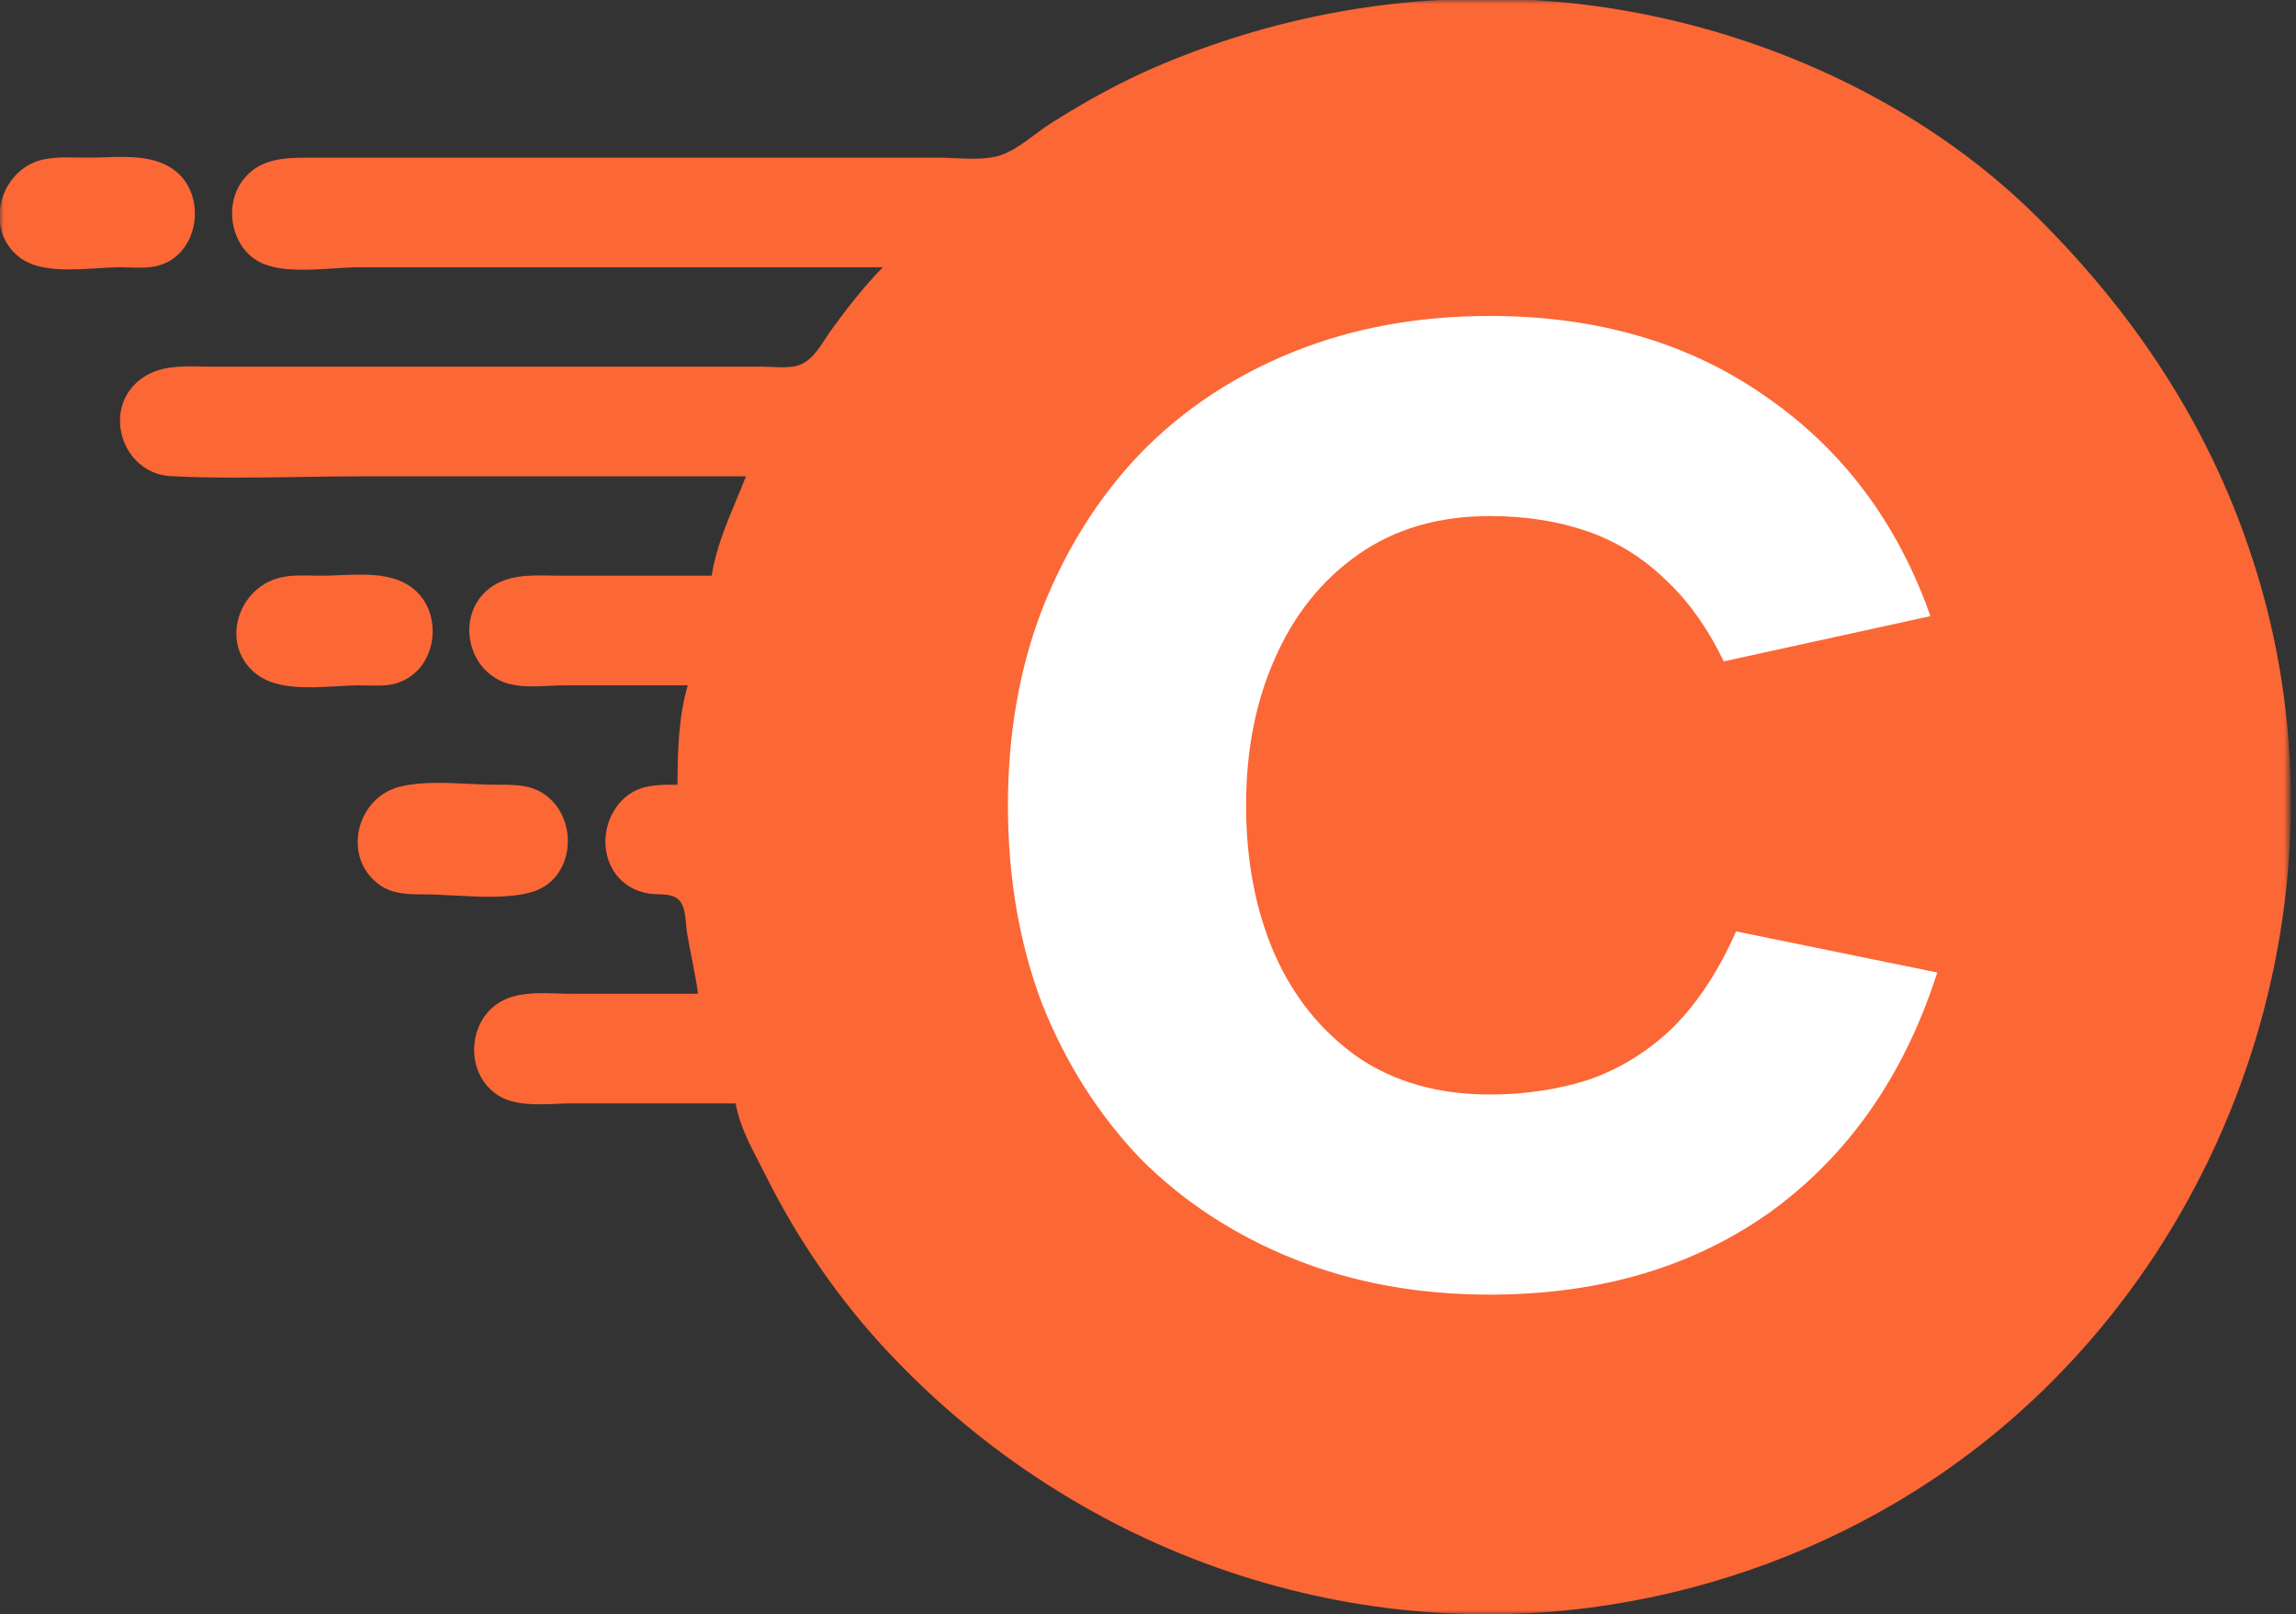
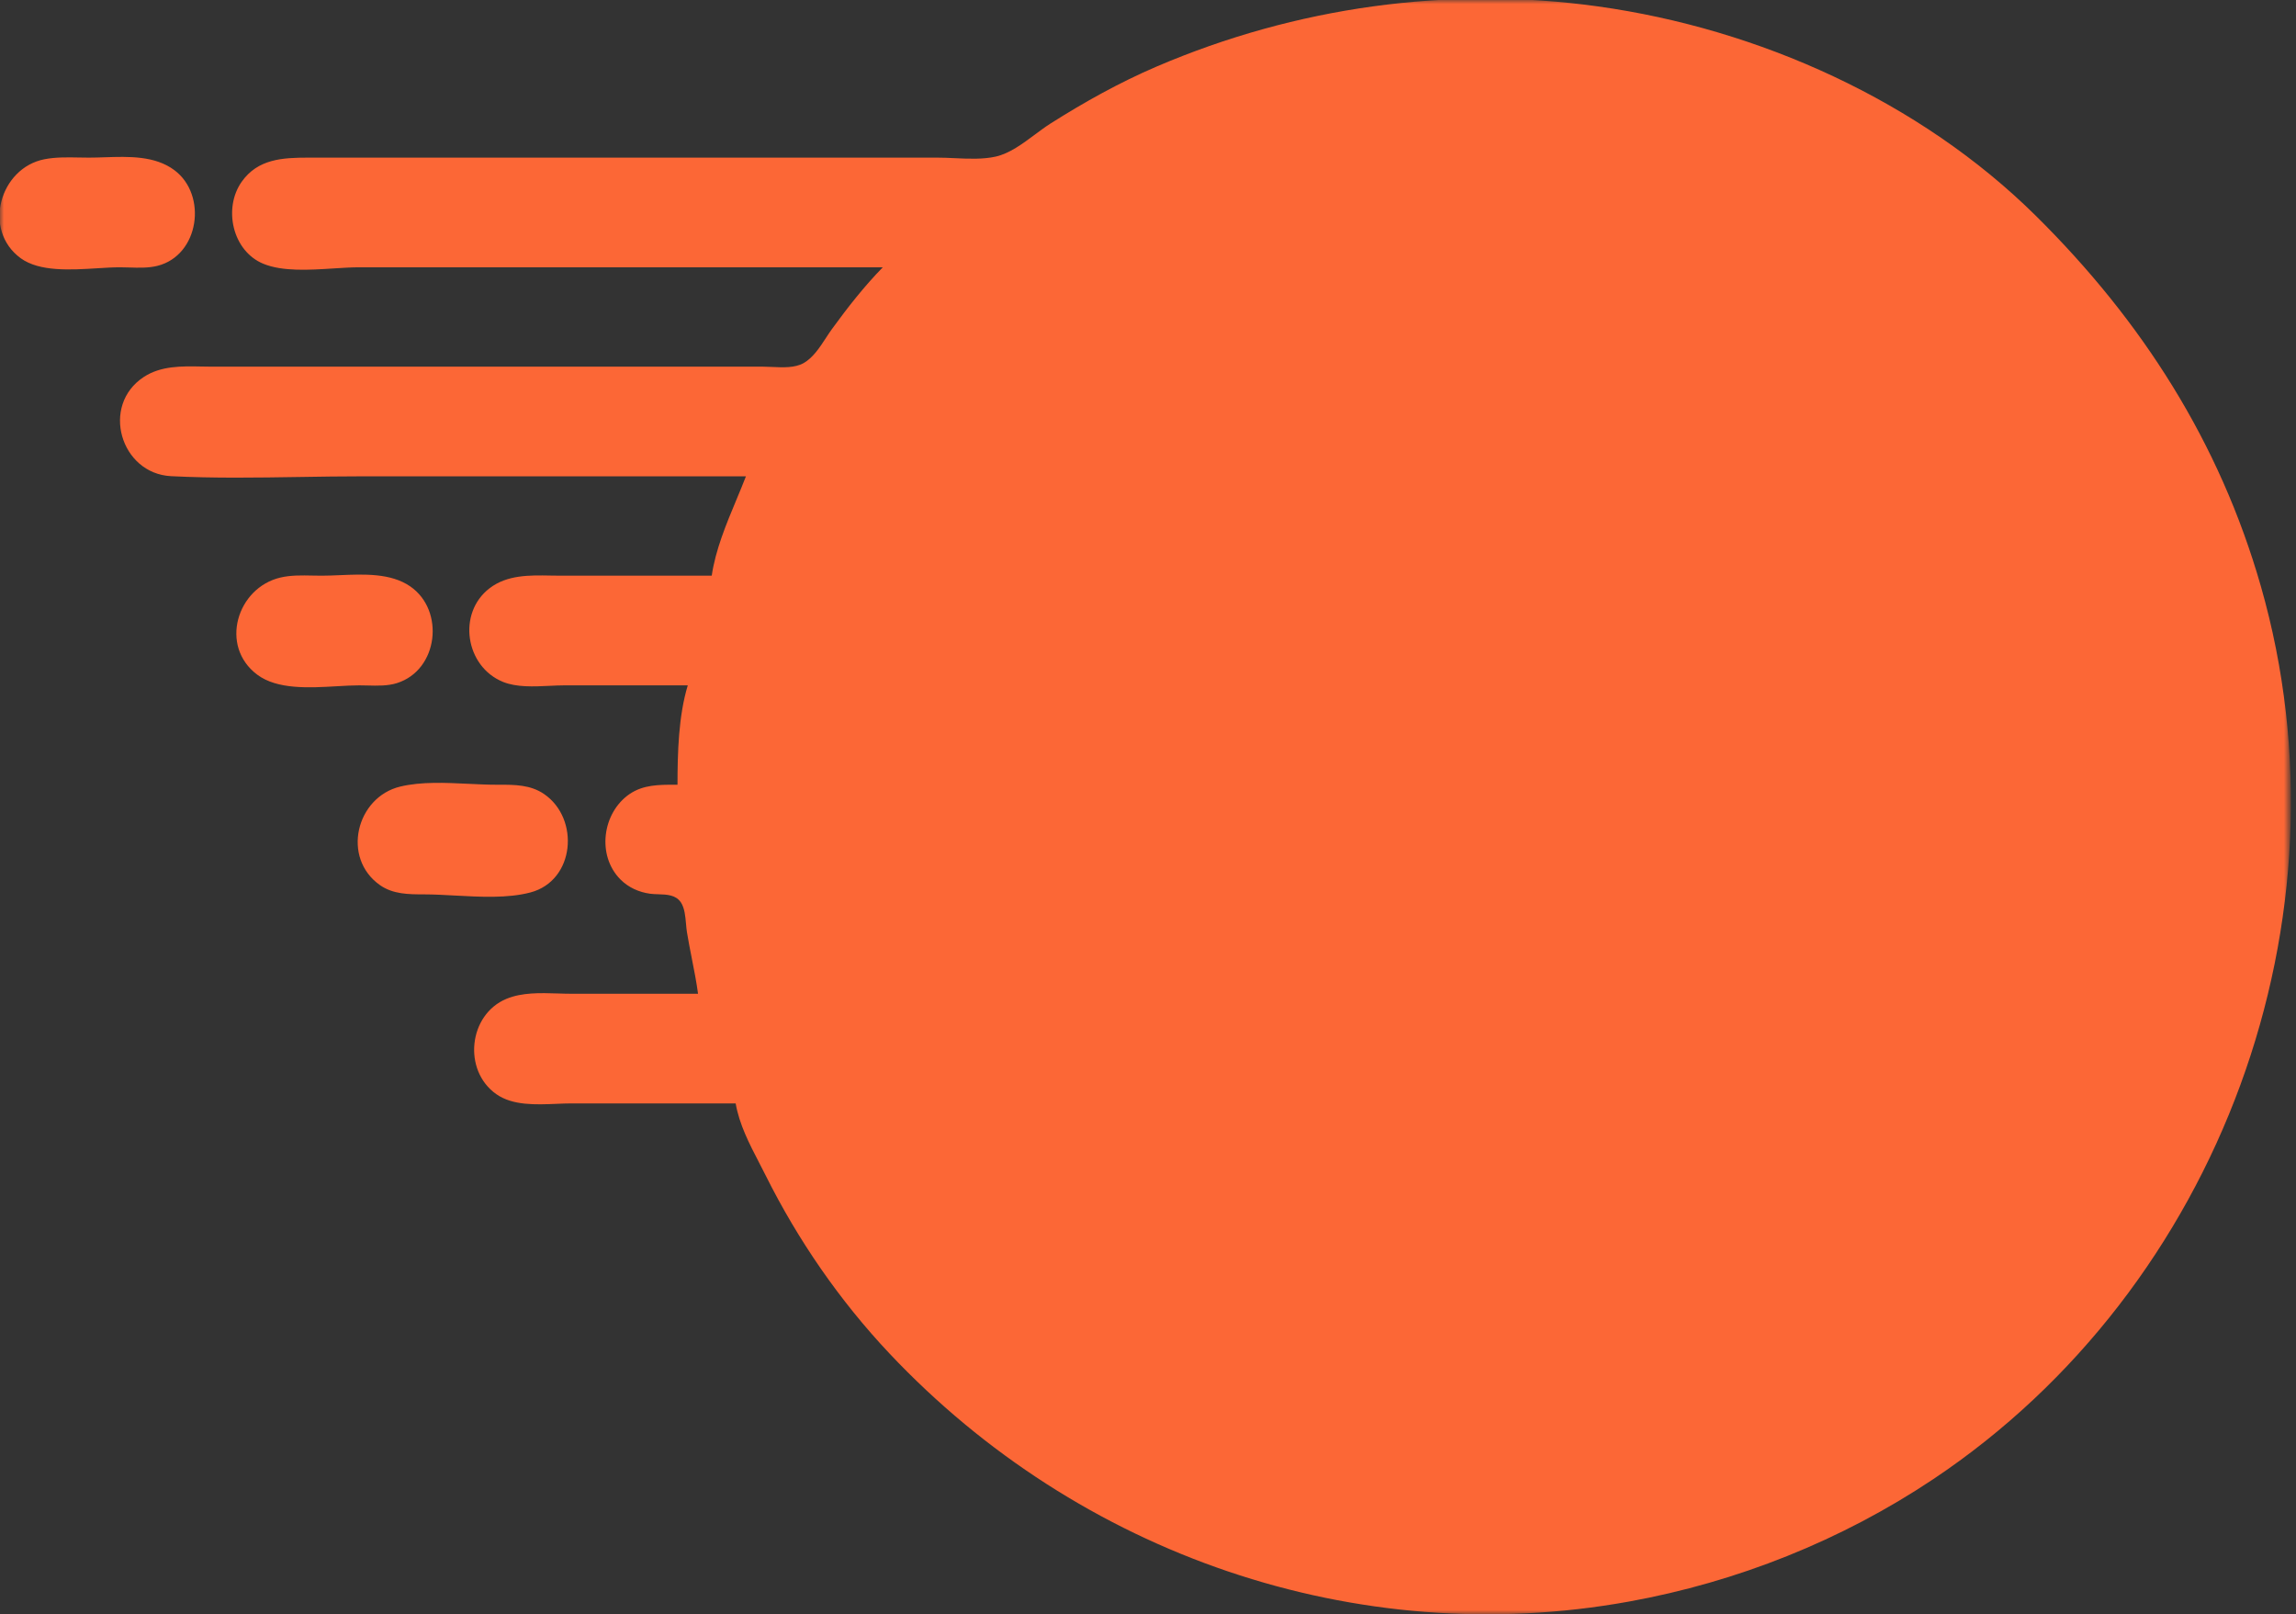
<svg xmlns="http://www.w3.org/2000/svg" width="286" height="201" viewBox="0 0 286 201" fill="none">
  <rect x="0" y="0" width="286" height="201" fill="#333333" stroke="none" />
  <mask id="mask0_721_8" style="mask-type:luminance" maskUnits="userSpaceOnUse" x="0" y="0" width="286" height="201">
    <path d="M285.148 0H0V201H285.148V0Z" fill="white" />
  </mask>
  <g mask="url(#mask0_721_8)">
    <path fill-rule="evenodd" clip-rule="evenodd" d="M103.638 40.968C105.599 38.277 107.638 35.668 109.967 33.287H44.754C43.778 33.287 42.685 33.357 41.544 33.43C38.547 33.621 35.221 33.834 32.82 32.856C28.963 31.285 27.763 25.947 30.114 22.625C32.118 19.793 35.196 19.632 38.361 19.631H54.557H101.869H116.787C117.464 19.631 118.175 19.663 118.897 19.697C120.633 19.776 122.441 19.859 124.033 19.501C125.751 19.115 127.384 17.899 128.928 16.749C129.586 16.26 130.228 15.782 130.852 15.386C135.058 12.719 139.484 10.254 144.066 8.291C161.36 0.88 180.396 -1.798 199.049 0.798C219.059 3.583 239.141 12.576 253.607 26.887C266.807 39.947 276.472 55.045 281.614 72.975C293.465 114.307 276.549 160.348 240.82 184.205C229.397 191.833 216.392 197.019 202.885 199.458C168.901 205.593 134.398 193.581 110.805 168.567C104.603 161.992 99.408 154.461 95.37 146.376C95.109 145.854 94.838 145.331 94.566 144.805C93.34 142.441 92.089 140.029 91.639 137.414H71.18C70.583 137.414 69.948 137.441 69.295 137.468C66.723 137.575 63.86 137.694 61.822 136.261C57.613 133.301 58.356 126.35 63.084 124.391C65.034 123.583 67.296 123.654 69.451 123.721C70.038 123.74 70.618 123.758 71.18 123.758H86.951C86.753 122.287 86.465 120.823 86.176 119.36C85.961 118.267 85.745 117.173 85.567 116.077C85.517 115.765 85.486 115.415 85.454 115.053C85.371 114.108 85.28 113.073 84.808 112.371C84.178 111.434 83.058 111.4 81.998 111.367C81.647 111.356 81.302 111.345 80.984 111.302C79.594 111.113 78.292 110.531 77.292 109.53C74.301 106.535 75.028 101.205 78.433 98.88C80.129 97.722 82.105 97.724 84.069 97.726C84.177 97.726 84.286 97.726 84.393 97.726C84.396 93.753 84.515 89.163 85.672 85.35H70.328C69.731 85.35 69.094 85.381 68.439 85.412C66.473 85.505 64.347 85.606 62.656 84.92C57.959 83.013 56.923 76.362 60.991 73.252C63.178 71.579 65.955 71.63 68.599 71.679C69.038 71.686 69.473 71.694 69.902 71.694H88.656C89.132 68.467 90.442 65.325 91.722 62.255C92.134 61.269 92.542 60.29 92.918 59.319H45.18C42.581 59.319 39.971 59.359 37.356 59.401C32.001 59.485 26.63 59.569 21.312 59.301C15.014 58.984 12.495 50.484 17.919 46.941C20.051 45.548 22.626 45.598 25.1 45.645C25.546 45.654 25.989 45.663 26.426 45.663H43.475H83.967H95.049C95.4 45.663 95.778 45.68 96.169 45.699C97.508 45.762 99.005 45.833 100.09 45.224C101.26 44.568 102.105 43.275 102.886 42.08L102.886 42.08C103.141 41.69 103.388 41.311 103.638 40.968ZM2.576 32.155C-2.214 28.661 -0.043 20.914 5.541 19.831C6.93 19.561 8.382 19.588 9.812 19.615C10.238 19.623 10.662 19.631 11.082 19.631C11.716 19.631 12.373 19.609 13.043 19.587C16.044 19.487 19.291 19.38 21.719 21.188C25.869 24.278 24.834 31.802 19.607 33.108C18.495 33.386 17.271 33.348 16.088 33.311C15.692 33.299 15.3 33.287 14.918 33.287C14.081 33.287 13.129 33.346 12.121 33.409C8.812 33.615 4.912 33.858 2.576 32.155ZM34.951 71.92C29.514 73.179 27.288 80.468 32.046 84.024C34.543 85.89 38.514 85.661 41.946 85.463C42.944 85.406 43.897 85.35 44.754 85.35C45.088 85.35 45.431 85.359 45.777 85.368C47.009 85.4 48.292 85.434 49.443 85.072C54.608 83.448 55.44 76.024 51.108 73.031C48.686 71.359 45.353 71.5 42.327 71.629C41.546 71.662 40.785 71.694 40.066 71.694C39.69 71.694 39.309 71.687 38.925 71.679C37.594 71.652 36.233 71.624 34.951 71.92ZM47.33 110.229C42.511 106.84 44.361 99.268 49.869 97.953C52.477 97.331 55.48 97.475 58.351 97.613C59.537 97.67 60.7 97.726 61.803 97.726C61.91 97.726 62.018 97.726 62.125 97.726C64.09 97.723 66.067 97.721 67.764 98.88C72.25 101.943 71.629 109.68 66.066 111.144C63.246 111.886 59.864 111.701 56.671 111.527C55.348 111.455 54.057 111.384 52.852 111.382H52.815C50.905 111.379 48.962 111.376 47.33 110.229Z" fill="#FC6736" />
-     <path d="M125.553 100.287C125.553 91.41 126.974 83.273 129.816 75.877C132.771 68.366 136.863 61.879 142.091 56.417C147.433 50.954 153.798 46.744 161.186 43.785C168.574 40.826 176.701 39.347 185.566 39.347C198.979 39.347 210.458 42.704 220.006 49.418C229.553 56.019 236.373 65.123 240.465 76.73L214.72 82.363C212.675 78.153 210.231 74.739 207.389 72.121C204.548 69.39 201.309 67.398 197.671 66.147C194.034 64.895 189.999 64.269 185.566 64.269C179.201 64.269 173.746 65.862 169.199 69.049C164.653 72.235 161.186 76.559 158.799 82.022C156.412 87.37 155.219 93.459 155.219 100.287C155.219 107.229 156.412 113.431 158.799 118.893C161.186 124.242 164.653 128.509 169.199 131.696C173.746 134.768 179.201 136.305 185.566 136.305C189.999 136.305 194.148 135.679 198.012 134.427C201.877 133.061 205.343 130.899 208.412 127.94C211.481 124.868 214.096 120.885 216.255 115.991L241.317 121.112C237.225 133.858 230.349 143.759 220.688 150.814C211.027 157.756 199.319 161.227 185.566 161.227C176.701 161.227 168.574 159.747 161.186 156.789C153.798 153.83 147.433 149.676 142.091 144.328C136.863 138.865 132.771 132.435 129.816 125.038C126.974 117.528 125.553 109.277 125.553 100.287Z" fill="white" />
  </g>
</svg>